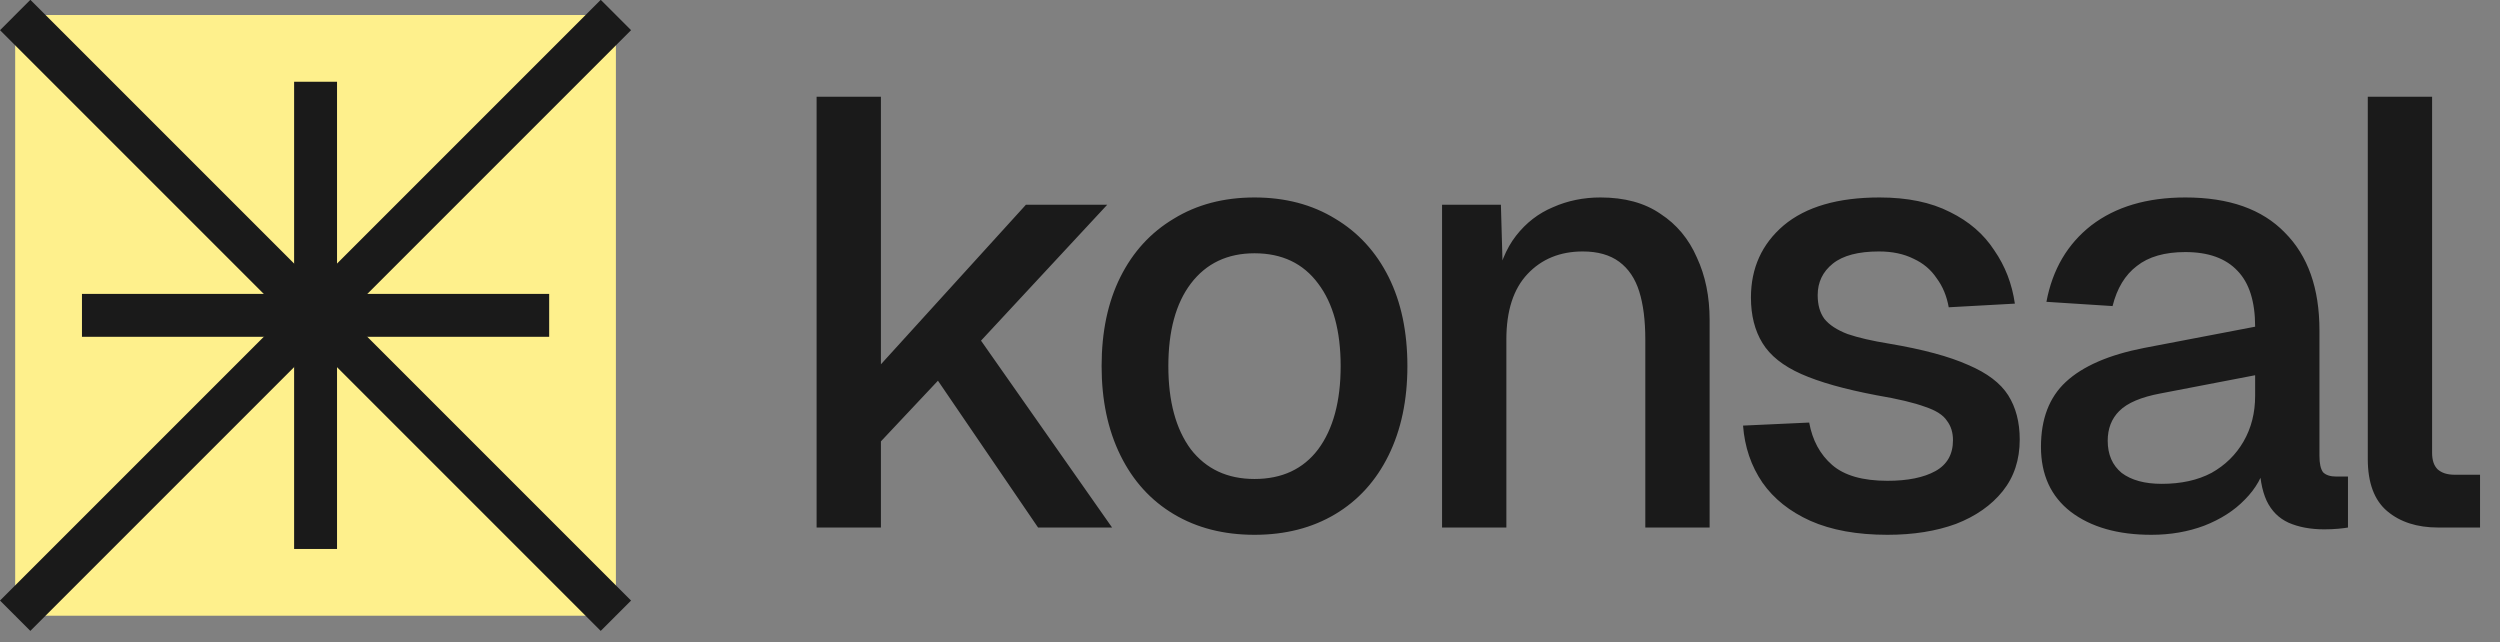
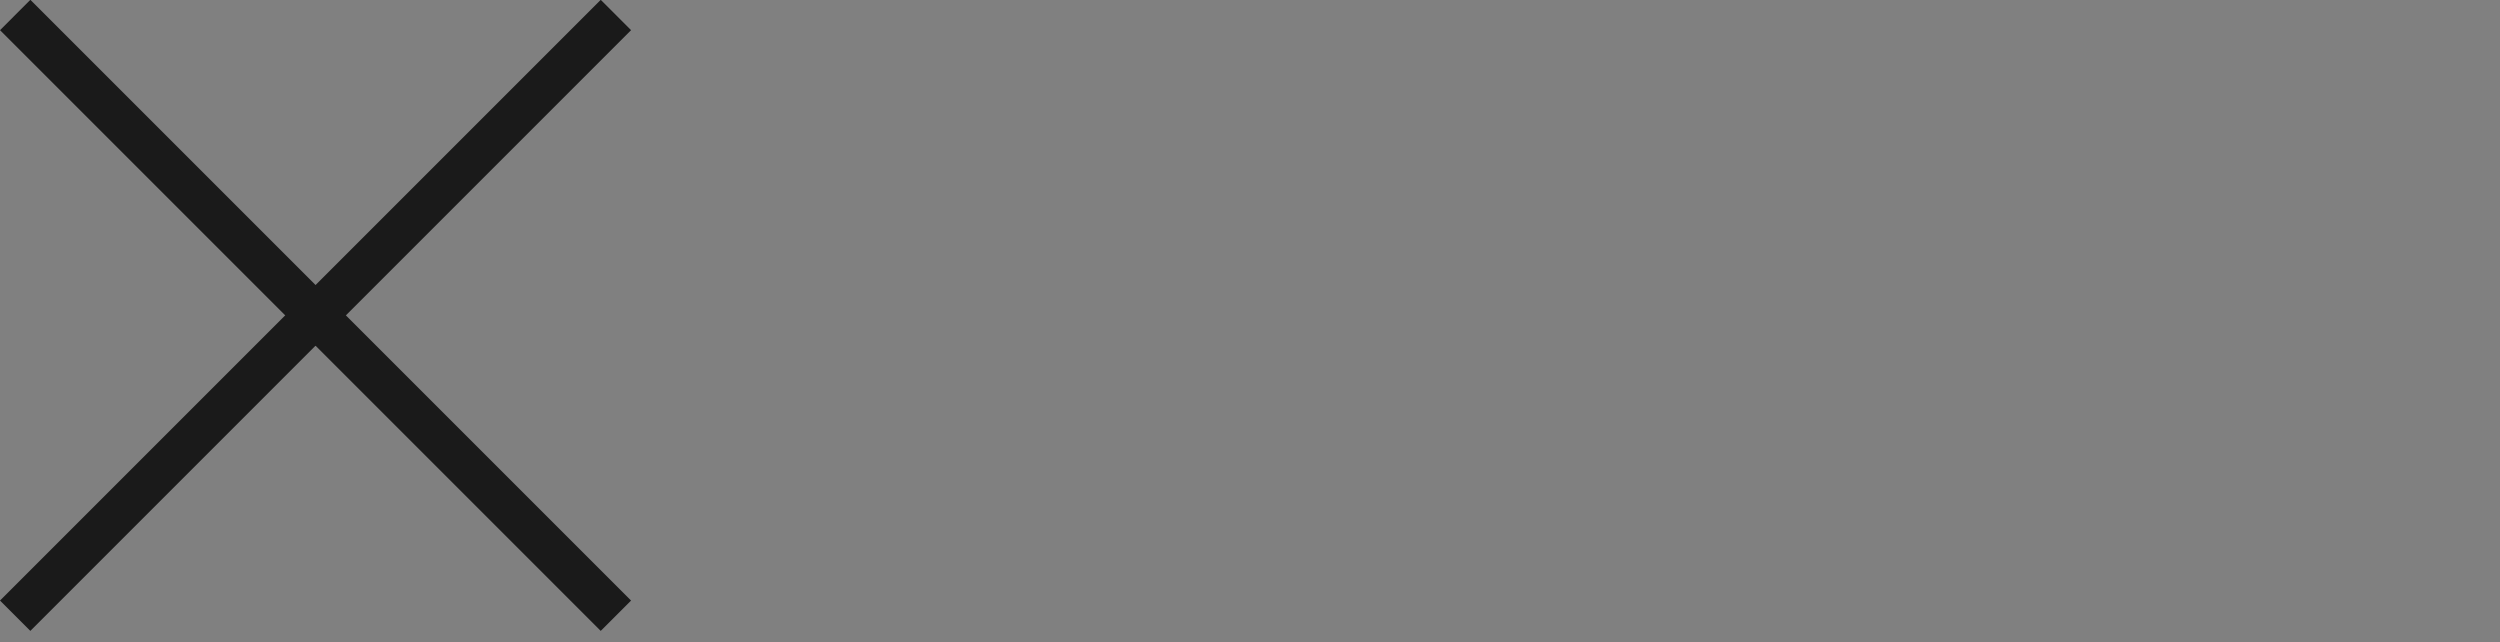
<svg xmlns="http://www.w3.org/2000/svg" width="218" height="56" viewBox="0 0 218 56" fill="none">
  <rect x="0" y="0" width="218" height="56" fill="#808080" stroke="none" />
-   <rect x="1.324" y="1.309" width="52.382" height="52.382" fill="#FEF08C" />
  <path d="M55.03 2.631L27.517 30.145L0.003 2.631L2.648 -0.015L27.517 24.854L52.385 -0.015L55.03 2.631Z" fill="#1A1A1A" />
-   <path d="M25.647 47.87L25.647 7.129L29.389 7.129L29.389 47.87L25.647 47.87Z" fill="#1A1A1A" />
  <path d="M9.781e-05 52.368L27.514 24.854L55.028 52.368L52.382 55.014L27.514 30.145L2.646 55.014L9.781e-05 52.368Z" fill="#1A1A1A" />
-   <path d="M7.147 29.369L47.888 29.369L47.888 25.628L7.147 25.628L7.147 29.369Z" fill="#1A1A1A" />
-   <path d="M71.208 46V8.436H76.816V31.768L89.46 17.854H96.55L85.545 29.705L96.973 46H90.519L81.789 33.197L76.816 38.487V46H71.208ZM109.392 46.635C106.712 46.635 104.366 46.035 102.356 44.836C100.345 43.637 98.793 41.926 97.7 39.704C96.606 37.482 96.06 34.89 96.06 31.927C96.06 28.929 96.606 26.336 97.7 24.15C98.793 21.963 100.345 20.27 102.356 19.07C104.366 17.836 106.712 17.219 109.392 17.219C112.073 17.219 114.418 17.836 116.429 19.07C118.439 20.27 119.991 21.963 121.085 24.15C122.178 26.336 122.725 28.929 122.725 31.927C122.725 34.89 122.178 37.482 121.085 39.704C119.991 41.926 118.439 43.637 116.429 44.836C114.418 46.035 112.073 46.635 109.392 46.635ZM109.392 41.767C111.791 41.767 113.642 40.903 114.947 39.175C116.253 37.411 116.905 34.995 116.905 31.927C116.905 28.858 116.253 26.46 114.947 24.732C113.642 22.968 111.791 22.086 109.392 22.086C107.029 22.086 105.177 22.968 103.837 24.732C102.532 26.46 101.88 28.858 101.88 31.927C101.88 34.995 102.532 37.411 103.837 39.175C105.177 40.903 107.029 41.767 109.392 41.767ZM125.747 46V17.854H130.879L131.091 25.366L130.403 24.996C130.72 23.162 131.32 21.681 132.202 20.552C133.083 19.423 134.159 18.594 135.429 18.065C136.699 17.501 138.074 17.219 139.556 17.219C141.672 17.219 143.418 17.695 144.793 18.647C146.204 19.564 147.262 20.834 147.968 22.456C148.709 24.044 149.079 25.86 149.079 27.906V46H143.471V29.599C143.471 27.941 143.294 26.548 142.942 25.419C142.589 24.291 142.007 23.427 141.196 22.827C140.385 22.227 139.326 21.927 138.021 21.927C136.046 21.927 134.441 22.58 133.207 23.885C131.972 25.19 131.355 27.095 131.355 29.599V46H125.747ZM164.586 46.635C161.941 46.635 159.701 46.229 157.867 45.418C156.068 44.607 154.675 43.496 153.687 42.085C152.7 40.639 152.135 38.981 151.994 37.112L157.761 36.847C158.043 38.399 158.713 39.634 159.771 40.551C160.83 41.468 162.434 41.926 164.586 41.926C166.349 41.926 167.743 41.644 168.766 41.08C169.788 40.515 170.3 39.616 170.3 38.381C170.3 37.711 170.123 37.147 169.771 36.688C169.453 36.195 168.818 35.789 167.866 35.472C166.914 35.119 165.503 34.784 163.634 34.466C160.847 33.937 158.66 33.32 157.073 32.615C155.486 31.909 154.357 31.01 153.687 29.916C153.017 28.823 152.682 27.5 152.682 25.948C152.682 23.374 153.634 21.275 155.539 19.652C157.479 18.03 160.265 17.219 163.898 17.219C166.332 17.219 168.378 17.642 170.035 18.488C171.693 19.3 172.98 20.411 173.897 21.822C174.85 23.197 175.449 24.749 175.696 26.477L169.929 26.795C169.753 25.807 169.4 24.961 168.871 24.255C168.378 23.515 167.707 22.95 166.861 22.562C166.014 22.139 165.009 21.927 163.845 21.927C162.046 21.927 160.706 22.28 159.824 22.986C158.943 23.691 158.502 24.608 158.502 25.737C158.502 26.583 158.696 27.271 159.084 27.8C159.507 28.329 160.177 28.77 161.094 29.123C162.011 29.44 163.228 29.722 164.745 29.969C167.672 30.463 169.965 31.08 171.622 31.821C173.28 32.526 174.444 33.408 175.114 34.466C175.784 35.525 176.12 36.812 176.12 38.328C176.12 40.092 175.626 41.591 174.638 42.826C173.651 44.06 172.293 45.012 170.564 45.683C168.836 46.317 166.843 46.635 164.586 46.635ZM187.601 46.635C184.674 46.635 182.328 45.965 180.565 44.624C178.836 43.284 177.972 41.397 177.972 38.963C177.972 36.53 178.695 34.643 180.141 33.302C181.623 31.927 183.898 30.939 186.966 30.34L196.648 28.488C196.648 26.301 196.137 24.679 195.114 23.62C194.091 22.527 192.574 21.98 190.564 21.98C188.765 21.98 187.354 22.386 186.331 23.197C185.308 23.973 184.603 25.137 184.215 26.689L178.448 26.319C178.977 23.497 180.282 21.275 182.363 19.652C184.48 18.03 187.213 17.219 190.564 17.219C194.373 17.219 197.265 18.242 199.241 20.287C201.251 22.298 202.256 25.137 202.256 28.805V39.757C202.256 40.427 202.362 40.903 202.574 41.185C202.821 41.432 203.209 41.556 203.738 41.556H204.743V46C204.567 46.035 204.284 46.071 203.896 46.106C203.508 46.141 203.103 46.159 202.68 46.159C201.48 46.159 200.44 45.965 199.558 45.577C198.712 45.189 198.077 44.554 197.653 43.672C197.23 42.755 197.018 41.538 197.018 40.022L197.6 40.286C197.318 41.521 196.701 42.614 195.749 43.566C194.832 44.519 193.65 45.277 192.204 45.841C190.793 46.37 189.259 46.635 187.601 46.635ZM188.501 42.191C190.194 42.191 191.64 41.873 192.839 41.238C194.038 40.568 194.973 39.651 195.643 38.487C196.313 37.323 196.648 36.001 196.648 34.519V32.72L188.395 34.308C186.702 34.625 185.502 35.136 184.797 35.842C184.127 36.512 183.792 37.376 183.792 38.434C183.792 39.634 184.197 40.568 185.009 41.238C185.855 41.873 187.019 42.191 188.501 42.191ZM212.608 46C210.774 46 209.293 45.524 208.164 44.572C207.035 43.619 206.471 42.102 206.471 40.022V8.436H212.079V39.492C212.079 40.127 212.238 40.603 212.555 40.921C212.908 41.238 213.402 41.397 214.037 41.397H216.259V46H212.608Z" fill="#1A1A1A" />
</svg>